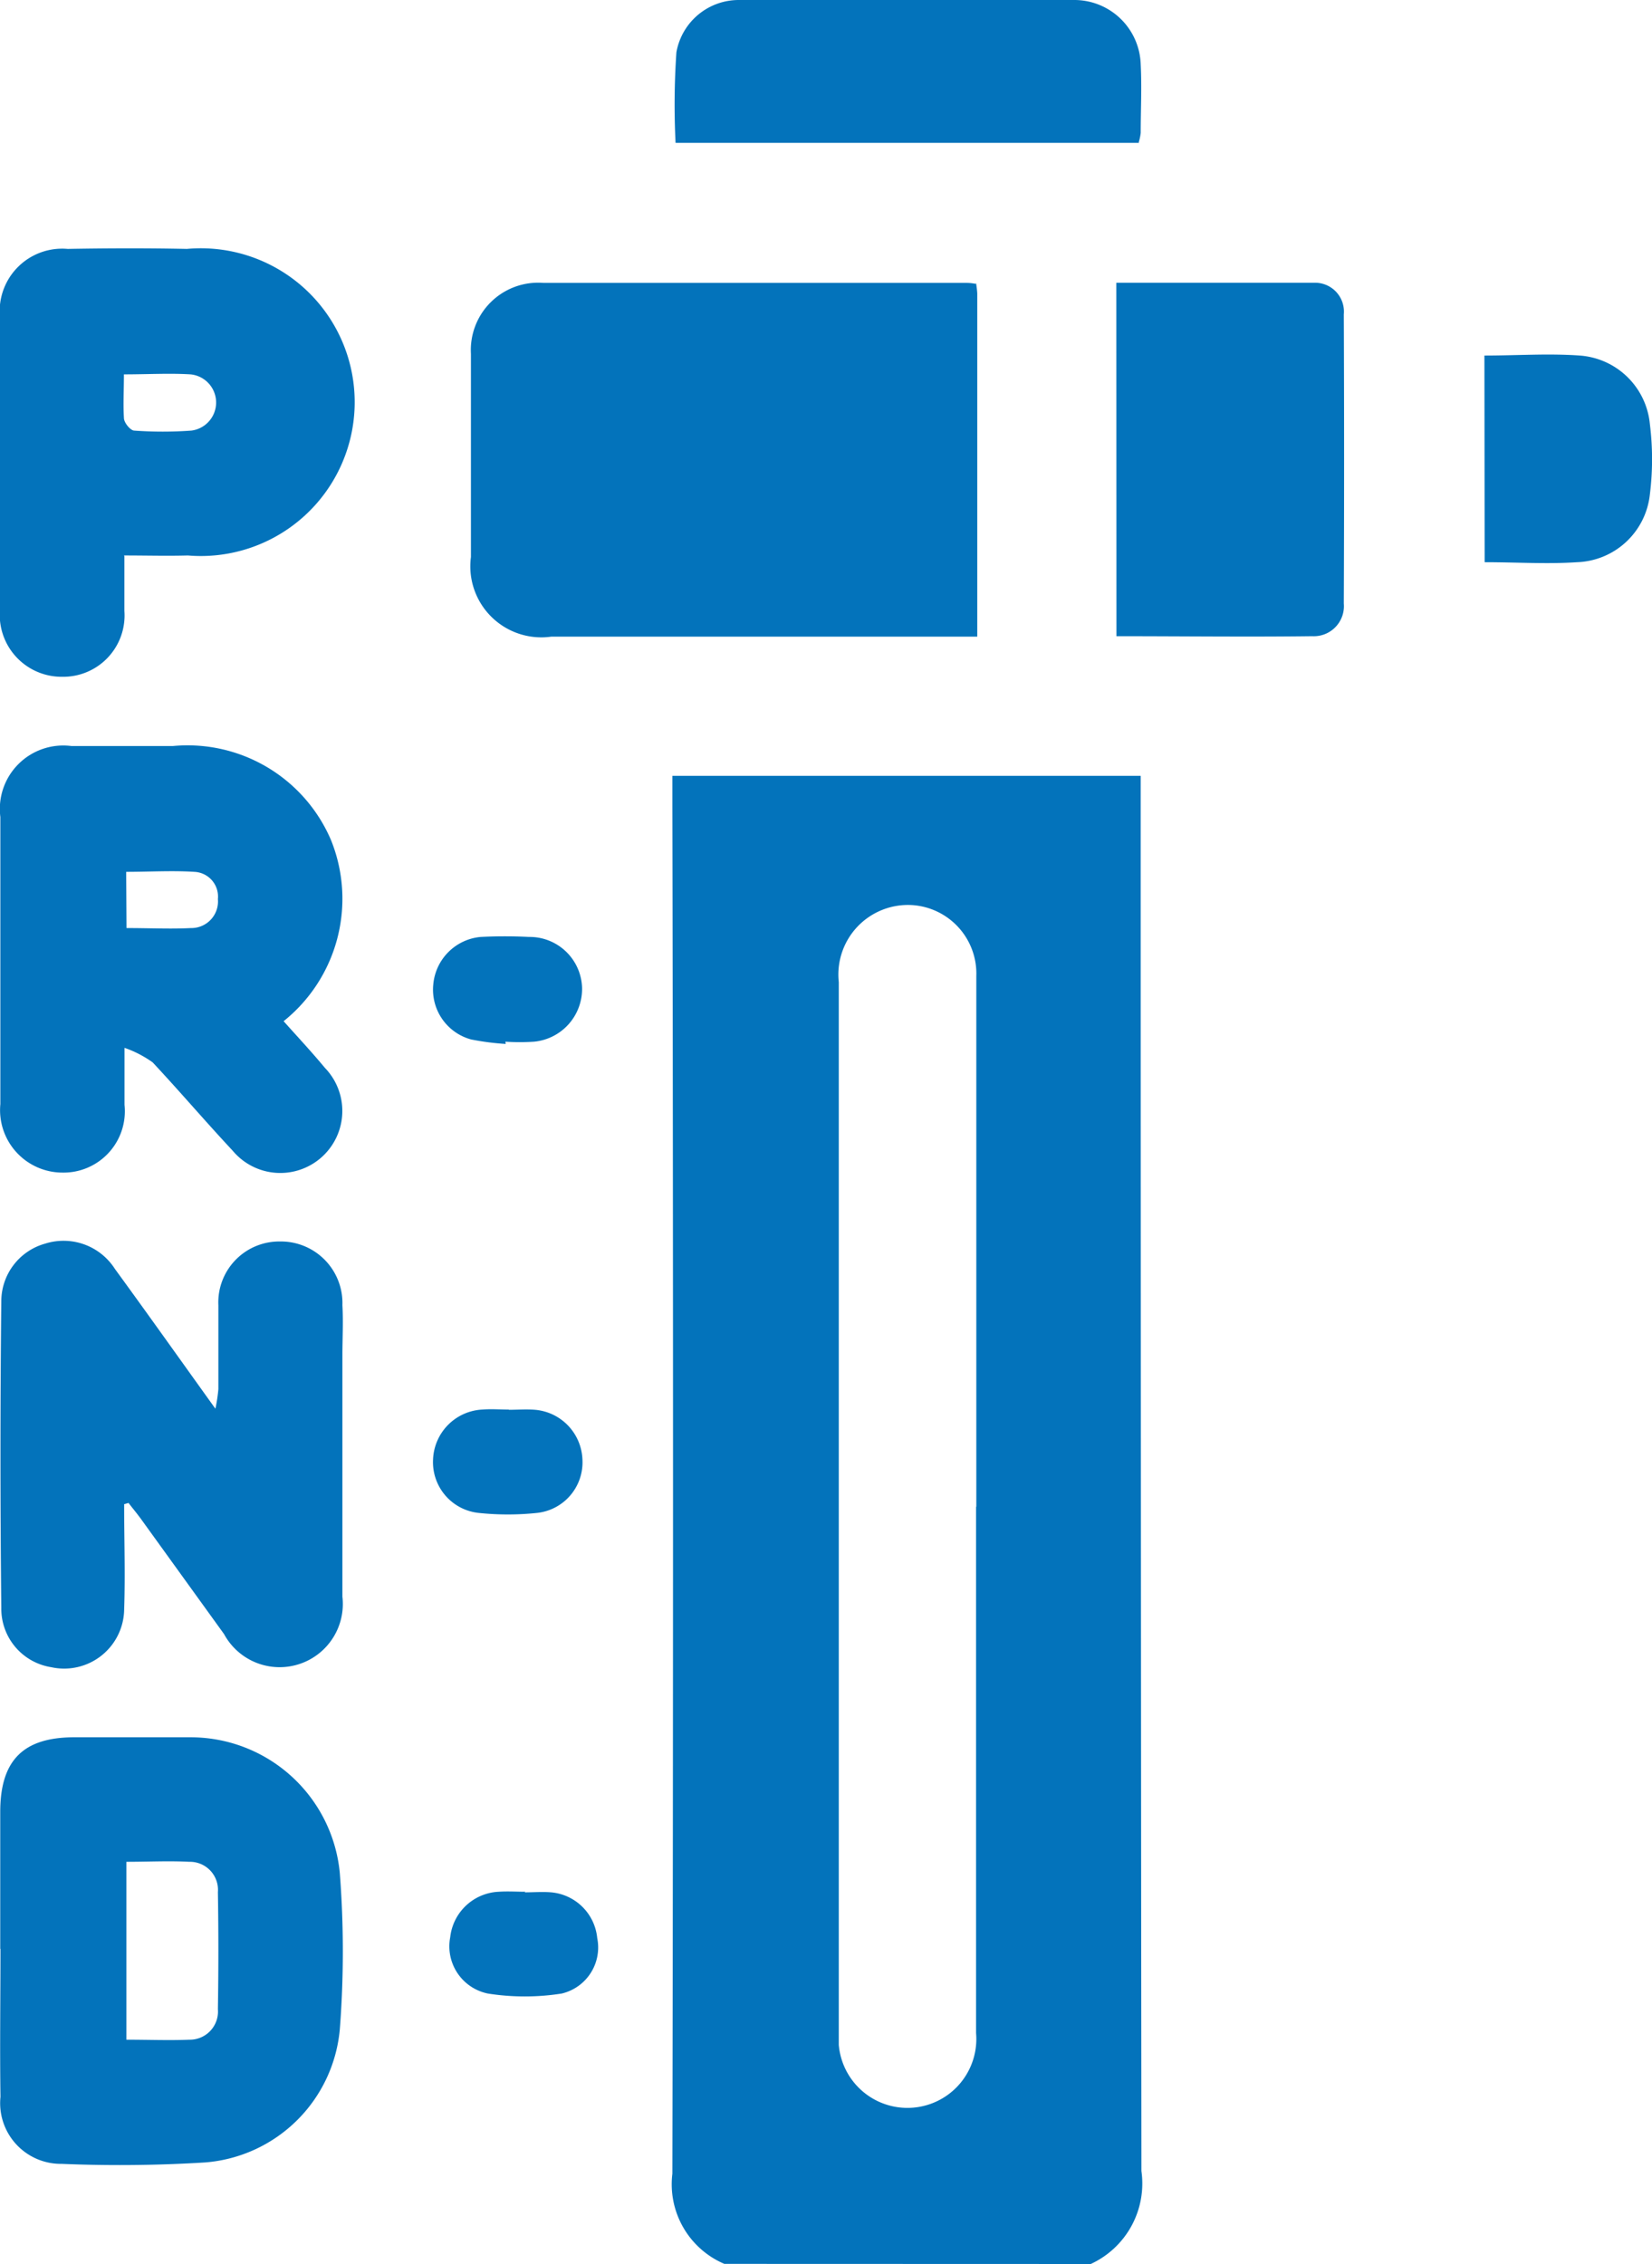
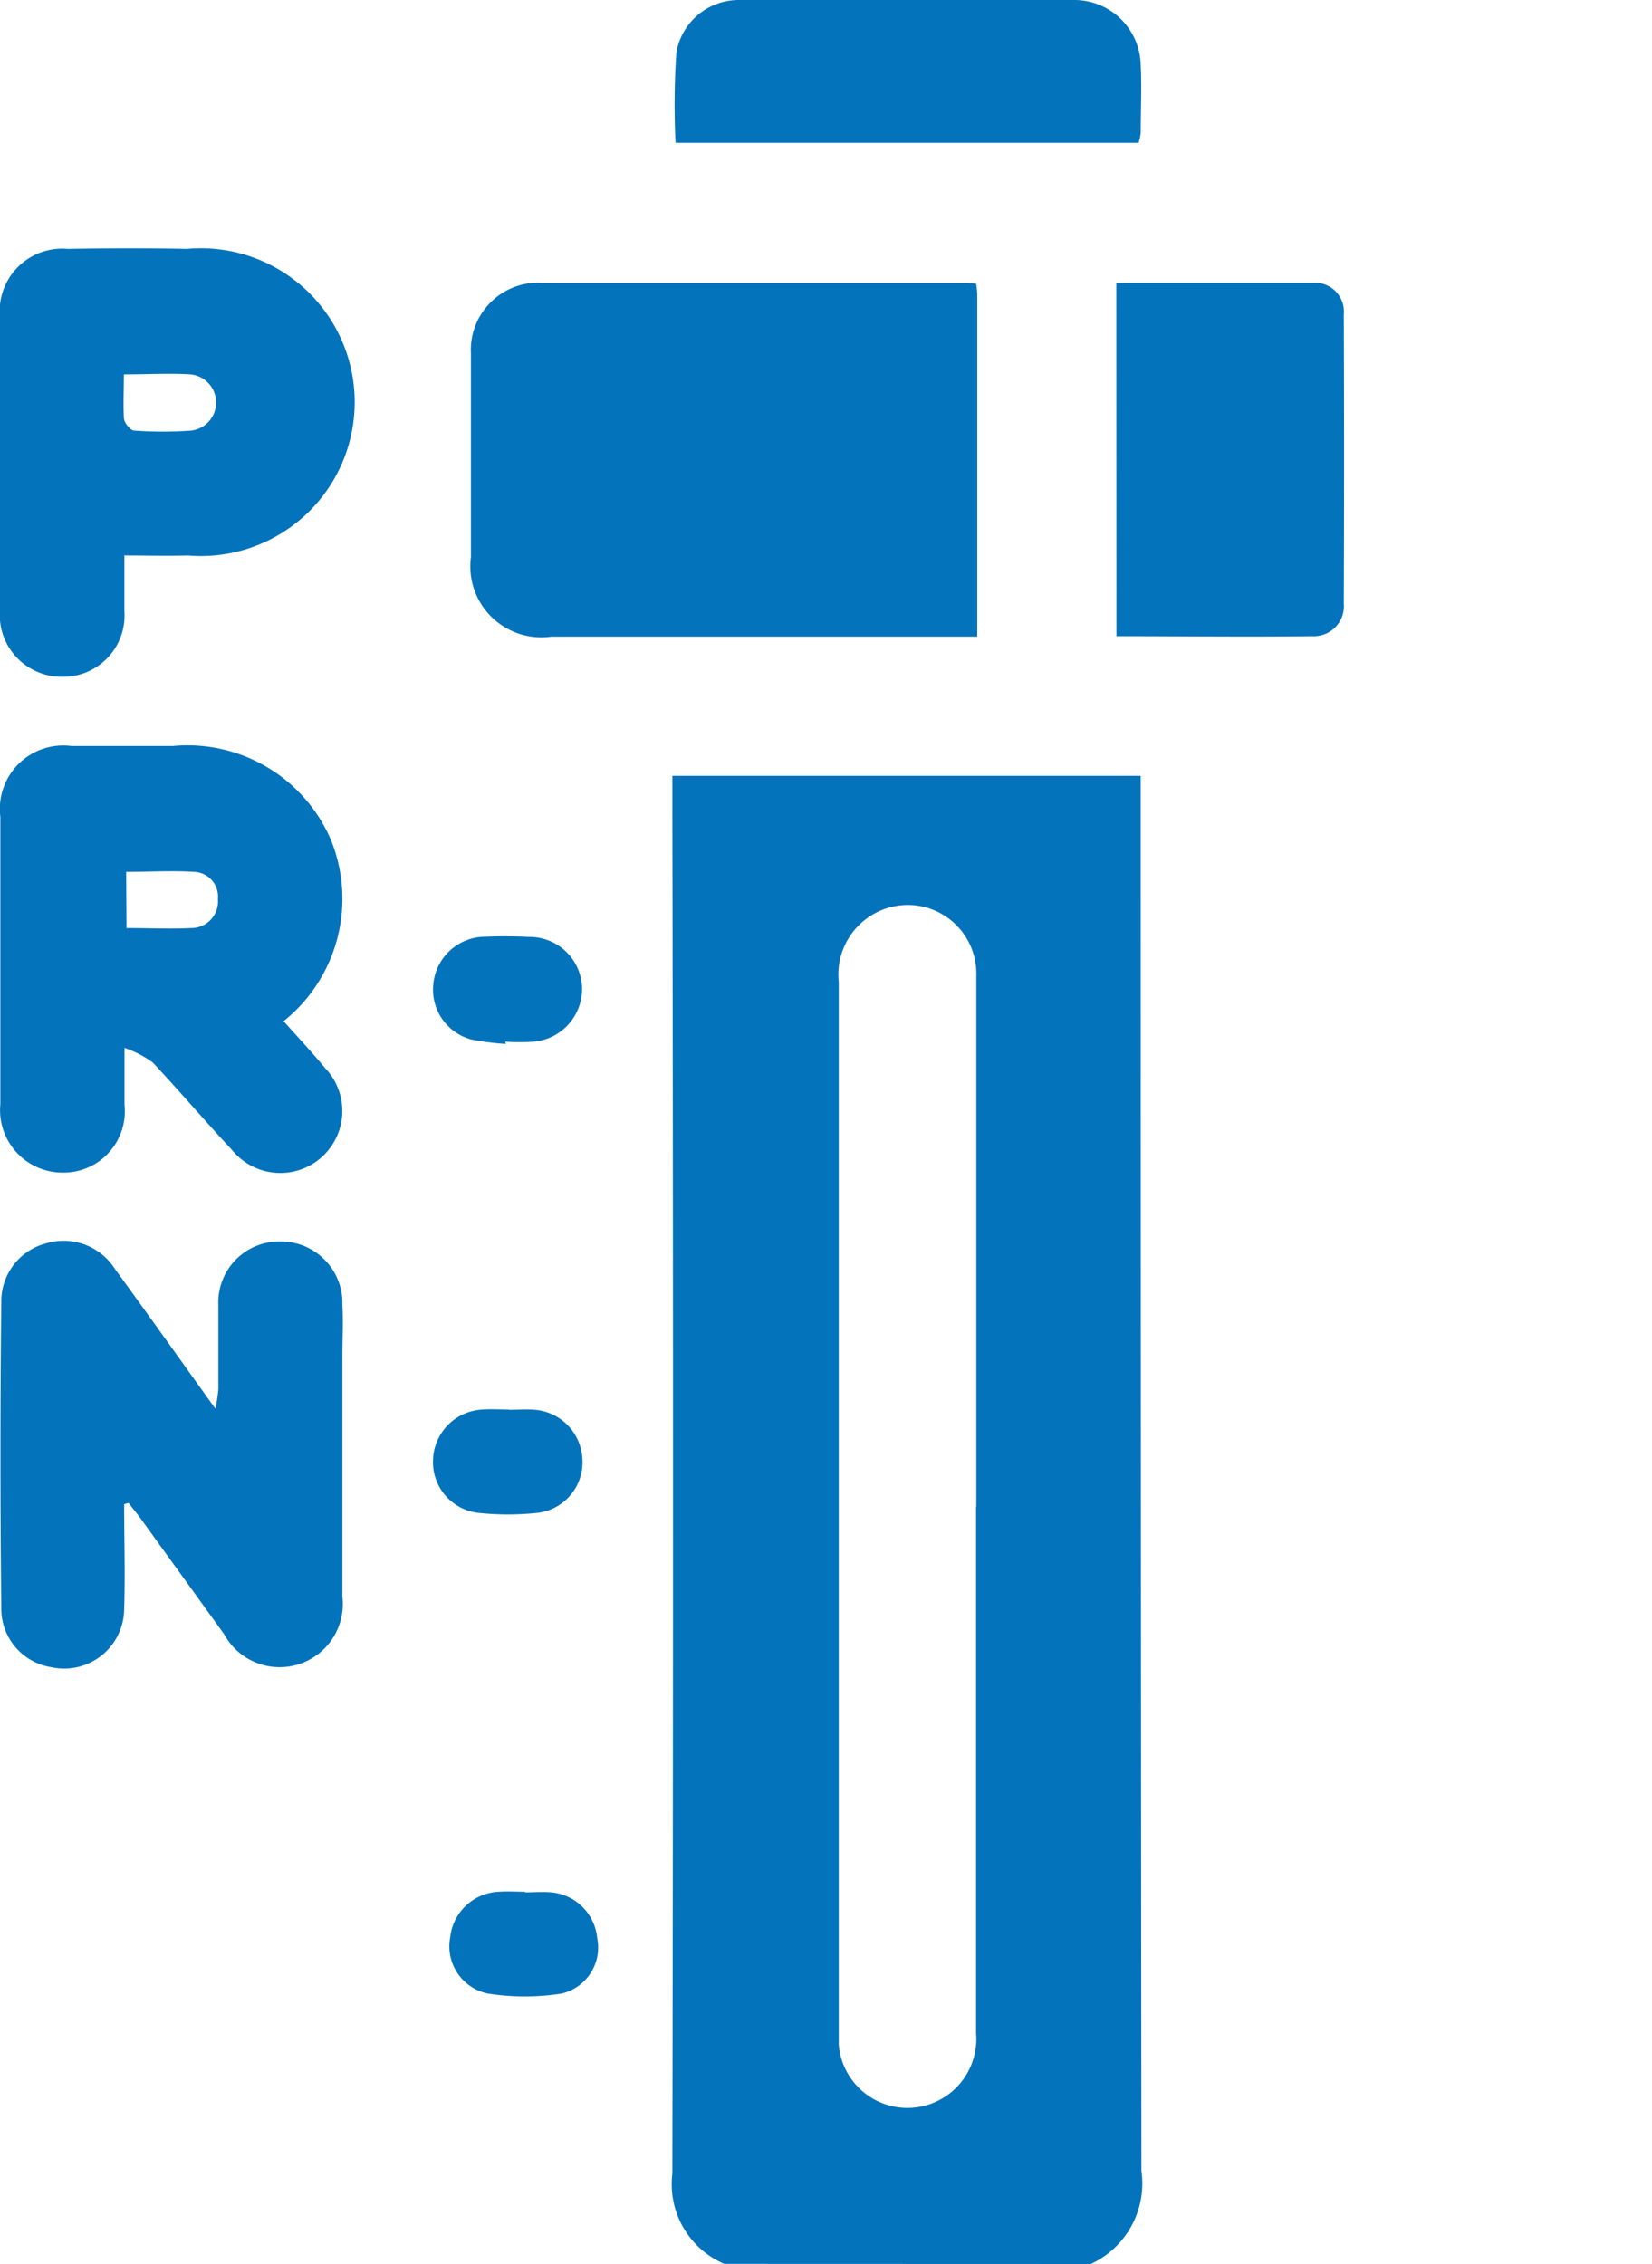
<svg xmlns="http://www.w3.org/2000/svg" id="Group_84" data-name="Group 84" width="13.958" height="19.127" viewBox="0 0 13.958 19.127">
  <defs>
    <clipPath id="clip-path">
      <rect id="Rectangle_46" data-name="Rectangle 46" width="13.958" height="19.127" fill="#0373bb" />
    </clipPath>
  </defs>
  <g id="Group_83" data-name="Group 83">
    <g id="Group_82" data-name="Group 82" clip-path="url(#clip-path)">
      <path id="Path_3502" data-name="Path 3502" d="M114.286,143.916a.731.731,0,0,1-.439-.762q.011-5.781,0-11.561v-.249h3.957v.244q0,5.771.006,11.543a.749.749,0,0,1-.428.786Zm2.129-6.4v-2.539c0-.647,0-1.294,0-1.941a.58.58,0,0,0-.54-.6.588.588,0,0,0-.622.651q0,4.424,0,8.848c0,.044,0,.087,0,.131a.582.582,0,0,0,1.16-.1q0-2.221,0-4.443" transform="translate(-108.166 -124.789)" fill="#0373bb" />
      <path id="Path_3503" data-name="Path 3503" d="M83.9,47.8a.851.851,0,0,1,.01.086c0,.957,0,1.914,0,2.9h-3.6a.6.6,0,0,1-.678-.673c0-.572,0-1.144,0-1.716a.569.569,0,0,1,.611-.6c1.188,0,2.375,0,3.563,0,.024,0,.049,0,.09.008" transform="translate(-75.653 -45.407)" fill="#0373bb" />
      <path id="Path_3504" data-name="Path 3504" d="M1.072,212.31c0,.3.01.592,0,.888a.507.507,0,0,1-.615.487.5.5,0,0,1-.423-.5q-.014-1.3,0-2.594a.506.506,0,0,1,.371-.485.515.515,0,0,1,.589.214c.278.381.551.766.849,1.181a1.392,1.392,0,0,0,.025-.165c0-.236,0-.473,0-.709a.515.515,0,0,1,.522-.539.52.52,0,0,1,.526.538c.008.143,0,.286,0,.429,0,.678,0,1.356,0,2.034a.534.534,0,0,1-1,.316l-.7-.97c-.034-.047-.072-.092-.107-.138l-.038.011" transform="translate(-0.023 -199.599)" fill="#0373bb" />
      <path id="Path_3505" data-name="Path 3505" d="M2.406,128.511c.124.139.243.266.354.4a.524.524,0,1,1-.779.7c-.229-.245-.446-.5-.676-.746a.928.928,0,0,0-.238-.123c0,.2,0,.34,0,.482a.518.518,0,0,1-.526.572.528.528,0,0,1-.523-.579c0-.373,0-.746,0-1.119,0-.435,0-.871,0-1.306a.536.536,0,0,1,.6-.6c.286,0,.572,0,.858,0a1.318,1.318,0,0,1,1.335.793,1.325,1.325,0,0,1-.4,1.532m-1.327-.787c.2,0,.372.009.544,0a.225.225,0,0,0,.228-.245.209.209,0,0,0-.2-.23c-.189-.012-.379,0-.575,0Z" transform="translate(-0.015 -119.889)" fill="#0373bb" />
-       <path id="Path_3506" data-name="Path 3506" d="M.015,295.867c0-.386,0-.771,0-1.157,0-.436.194-.63.622-.631.33,0,.66,0,.989,0a1.266,1.266,0,0,1,1.258,1.146,8.573,8.573,0,0,1,0,1.323,1.24,1.24,0,0,1-1.138,1.123,11.7,11.7,0,0,1-1.212.012.513.513,0,0,1-.517-.566c-.006-.417,0-.834,0-1.251m1.064-.74v1.508c.187,0,.36.007.533,0a.238.238,0,0,0,.24-.258q.008-.494,0-.989a.237.237,0,0,0-.242-.256c-.173-.009-.347,0-.531,0" transform="translate(-0.013 -279.401)" fill="#0373bb" />
      <path id="Path_3507" data-name="Path 3507" d="M1.052,44.725c0,.169,0,.316,0,.464a.518.518,0,0,1-.523.556A.523.523,0,0,1,0,45.186Q0,43.945,0,42.7a.528.528,0,0,1,.573-.57c.336-.006.672-.007,1.007,0a1.3,1.3,0,1,1,.008,2.59c-.172.005-.345,0-.54,0m0-1.538c0,.142-.007.26,0,.376,0,.04.054.105.086.107a3.33,3.33,0,0,0,.484,0,.239.239,0,0,0-.007-.475c-.178-.011-.358,0-.566,0" transform="translate(-0.001 -40.027)" fill="#0373bb" />
      <path id="Path_3508" data-name="Path 3508" d="M189.006,47.834c.563,0,1.116,0,1.668,0a.244.244,0,0,1,.254.267q.005,1.221,0,2.443a.254.254,0,0,1-.267.276c-.547.007-1.093,0-1.654,0Z" transform="translate(-179.574 -45.445)" fill="#0373bb" />
      <path id="Path_3509" data-name="Path 3509" d="M118.13,1.207h-3.916a6.535,6.535,0,0,1,.007-.765A.535.535,0,0,1,114.753,0q1.418-.008,2.835,0a.561.561,0,0,1,.556.545c.01.192,0,.385,0,.578a.428.428,0,0,1-.017.08" transform="translate(-108.506 0)" fill="#0373bb" />
-       <path id="Path_3510" data-name="Path 3510" d="M251.32,60.066c.275,0,.542-.019.806,0a.641.641,0,0,1,.592.579,2.394,2.394,0,0,1,0,.594.641.641,0,0,1-.616.573c-.253.017-.509,0-.78,0Z" transform="translate(-238.778 -57.062)" fill="#0373bb" />
      <path id="Path_3511" data-name="Path 3511" d="M73.919,159.489a2.156,2.156,0,0,1-.293-.038.436.436,0,0,1-.319-.466.442.442,0,0,1,.4-.4,4.029,4.029,0,0,1,.409,0,.443.443,0,0,1,.448.43.448.448,0,0,1-.406.455,1.875,1.875,0,0,1-.242,0Z" transform="translate(-69.646 -150.669)" fill="#0373bb" />
      <path id="Path_3512" data-name="Path 3512" d="M73.951,238.615c.074,0,.149-.006.223,0a.438.438,0,0,1,.4.418.43.43,0,0,1-.38.453,2.367,2.367,0,0,1-.5,0,.431.431,0,0,1-.382-.451.439.439,0,0,1,.417-.422c.074-.006.149,0,.223,0h0" transform="translate(-69.653 -226.704)" fill="#0373bb" />
      <path id="Path_3513" data-name="Path 3513" d="M76.721,320.322c.074,0,.149-.006.223,0a.429.429,0,0,1,.389.386.4.4,0,0,1-.3.469,2.006,2.006,0,0,1-.624,0,.407.407,0,0,1-.318-.476.432.432,0,0,1,.411-.384c.074-.005.149,0,.223,0h0" transform="translate(-72.287 -304.334)" fill="#0373bb" />
    </g>
  </g>
</svg>